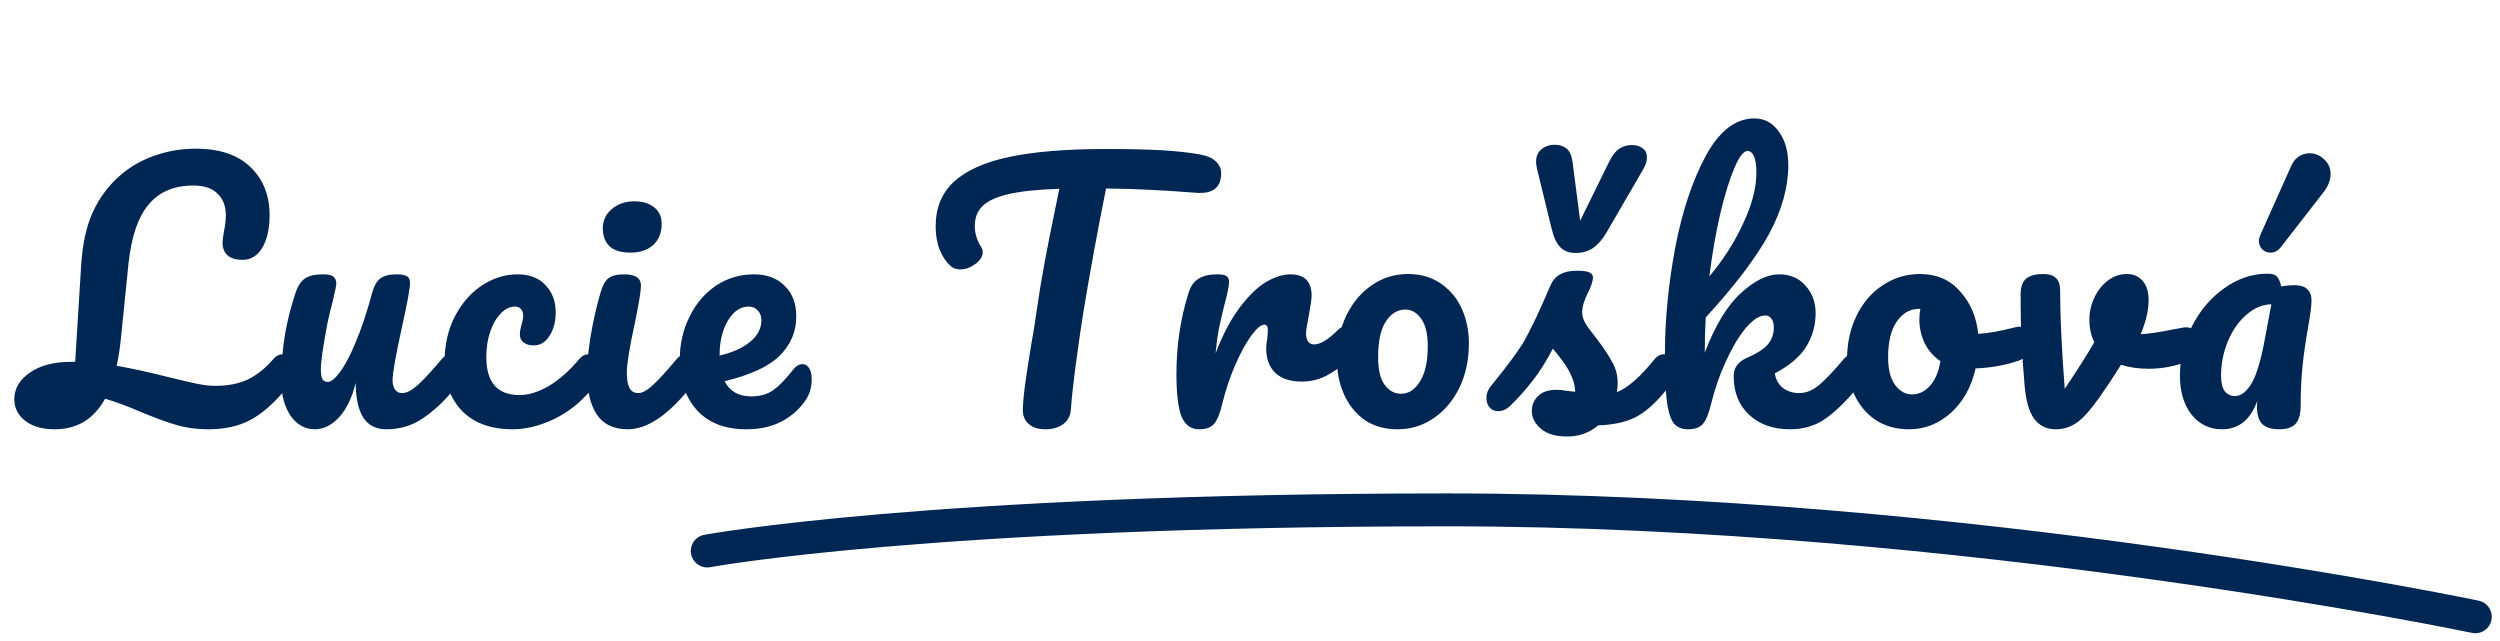
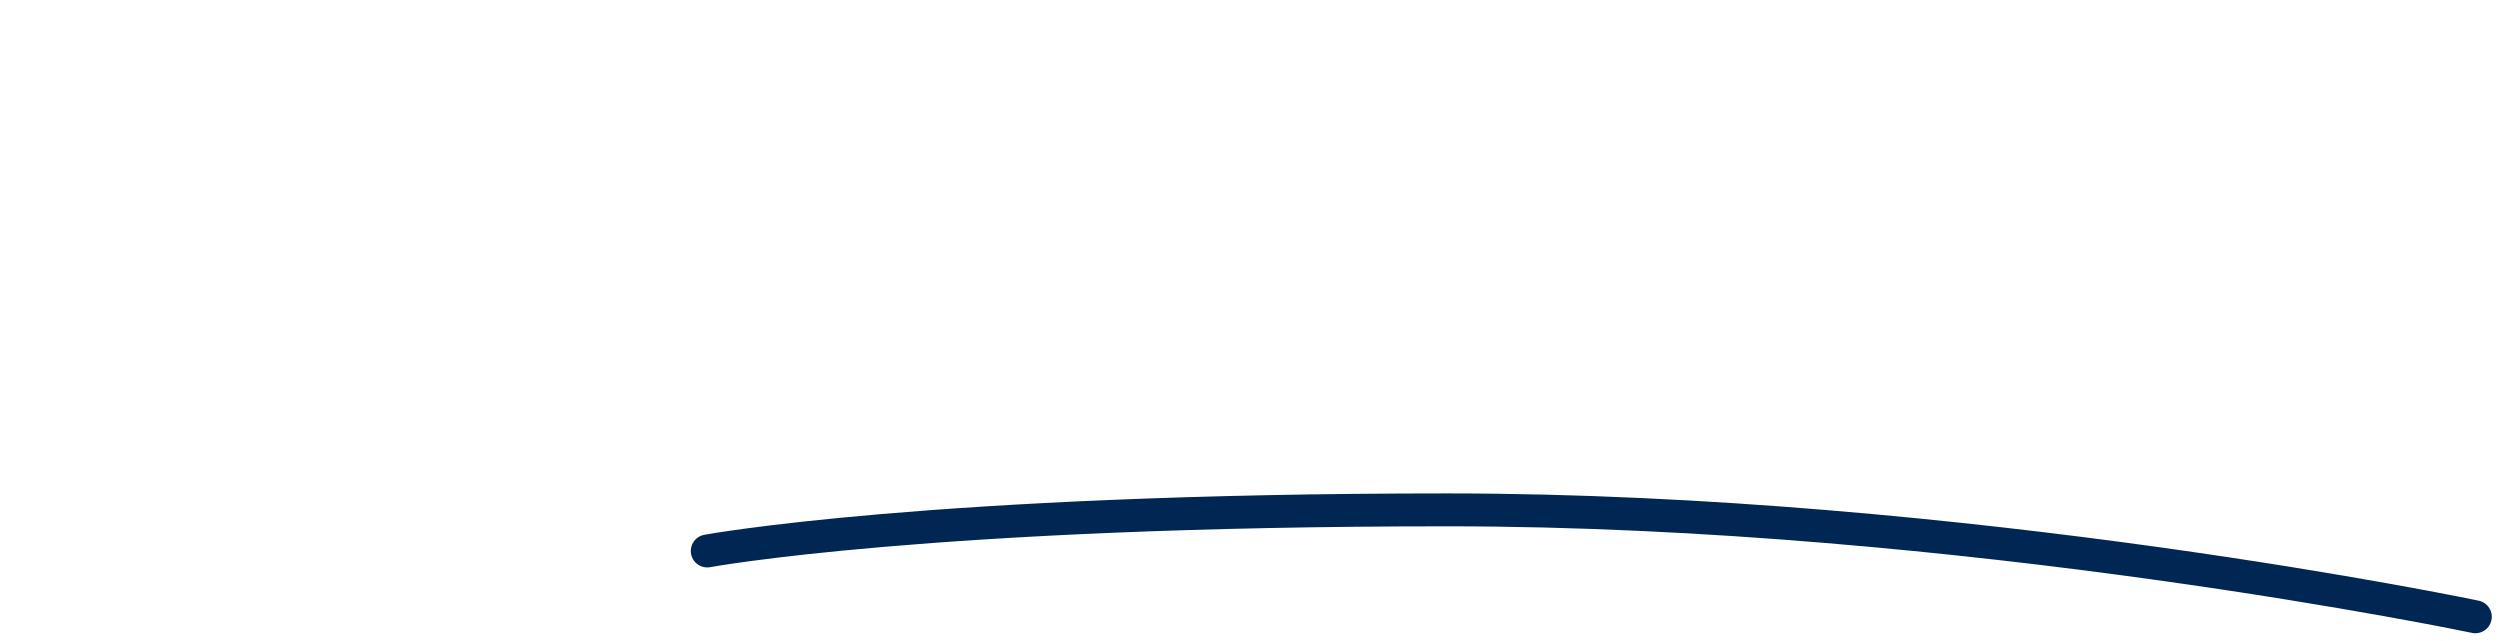
<svg xmlns="http://www.w3.org/2000/svg" width="152" height="39" viewBox="0 0 152 39" fill="none">
-   <path d="M17.171 21.54C17.345 21.54 17.478 21.62 17.571 21.78C17.678 21.94 17.731 22.16 17.731 22.44C17.731 22.96 17.605 23.373 17.351 23.68C16.605 24.573 15.878 25.2 15.171 25.56C14.478 25.92 13.638 26.1 12.651 26.1C11.958 26.1 11.318 26.013 10.731 25.84C10.145 25.667 9.431 25.407 8.591 25.06C7.831 24.727 7.098 24.453 6.391 24.24C5.711 25.48 4.691 26.1 3.331 26.1C2.585 26.1 1.991 25.933 1.551 25.6C1.098 25.253 0.871 24.813 0.871 24.28C0.871 23.627 1.185 23.087 1.811 22.66C2.438 22.22 3.271 22 4.311 22H4.571L4.931 16.18C5.011 14.847 5.251 13.747 5.651 12.88C6.051 12.013 6.605 11.273 7.311 10.66C7.925 10.127 8.625 9.727 9.411 9.46C10.198 9.18 11.031 9.04 11.911 9.04C13.351 9.04 14.458 9.413 15.231 10.16C16.005 10.907 16.391 11.88 16.391 13.08C16.391 13.893 16.245 14.553 15.951 15.06C15.658 15.553 15.251 15.8 14.731 15.8C14.358 15.8 14.065 15.713 13.851 15.54C13.638 15.353 13.531 15.093 13.531 14.76C13.531 14.64 13.558 14.42 13.611 14.1C13.691 13.727 13.731 13.393 13.731 13.1C13.731 12.54 13.565 12.1 13.231 11.78C12.911 11.447 12.418 11.28 11.751 11.28C10.578 11.28 9.671 11.667 9.031 12.44C8.391 13.2 7.985 14.4 7.811 16.04L7.351 20.58C7.285 21.22 7.198 21.773 7.091 22.24C7.945 22.387 9.011 22.62 10.291 22.94C11.038 23.127 11.611 23.26 12.011 23.34C12.411 23.42 12.765 23.46 13.071 23.46C13.845 23.46 14.505 23.333 15.051 23.08C15.611 22.813 16.138 22.393 16.631 21.82C16.791 21.633 16.971 21.54 17.171 21.54ZM19.148 26.1C18.548 26.1 18.055 25.827 17.668 25.28C17.295 24.72 17.108 24.027 17.108 23.2C17.108 22.2 17.175 21.287 17.308 20.46C17.442 19.62 17.662 18.733 17.968 17.8C18.102 17.4 18.288 17.113 18.528 16.94C18.768 16.767 19.148 16.68 19.668 16.68C19.962 16.68 20.162 16.727 20.268 16.82C20.388 16.913 20.448 17.053 20.448 17.24C20.448 17.347 20.375 17.707 20.228 18.32C20.095 18.813 19.988 19.26 19.908 19.66C19.642 21.06 19.508 21.993 19.508 22.46C19.508 22.74 19.542 22.94 19.608 23.06C19.675 23.167 19.782 23.22 19.928 23.22C20.128 23.22 20.375 23.02 20.668 22.62C20.975 22.22 21.295 21.613 21.628 20.8C21.975 19.987 22.308 18.987 22.628 17.8C22.735 17.4 22.895 17.113 23.108 16.94C23.335 16.767 23.668 16.68 24.108 16.68C24.415 16.68 24.628 16.72 24.748 16.8C24.868 16.867 24.928 17 24.928 17.2C24.928 17.533 24.762 18.447 24.428 19.94C24.055 21.647 23.868 22.7 23.868 23.1C23.868 23.353 23.922 23.553 24.028 23.7C24.135 23.833 24.275 23.9 24.448 23.9C24.715 23.9 25.028 23.74 25.388 23.42C25.762 23.087 26.255 22.553 26.868 21.82C27.028 21.633 27.208 21.54 27.408 21.54C27.582 21.54 27.715 21.62 27.808 21.78C27.915 21.94 27.968 22.16 27.968 22.44C27.968 22.973 27.842 23.387 27.588 23.68C27.015 24.387 26.395 24.967 25.728 25.42C25.075 25.873 24.328 26.1 23.488 26.1C22.848 26.1 22.375 25.853 22.068 25.36C21.775 24.867 21.628 24.173 21.628 23.28C21.402 24.187 21.062 24.887 20.608 25.38C20.155 25.86 19.668 26.1 19.148 26.1ZM31.167 26.1C29.86 26.1 28.84 25.733 28.107 25C27.387 24.253 27.027 23.273 27.027 22.06C27.027 20.98 27.24 20.033 27.667 19.22C28.093 18.407 28.647 17.78 29.327 17.34C30.007 16.9 30.72 16.68 31.467 16.68C32.2 16.68 32.767 16.9 33.167 17.34C33.58 17.767 33.787 18.32 33.787 19C33.787 19.56 33.66 20.033 33.407 20.42C33.167 20.807 32.847 21 32.447 21C32.193 21 31.987 20.94 31.827 20.82C31.68 20.7 31.607 20.533 31.607 20.32C31.607 20.227 31.62 20.12 31.647 20C31.673 19.88 31.693 19.793 31.707 19.74C31.773 19.54 31.807 19.353 31.807 19.18C31.807 19.007 31.76 18.873 31.667 18.78C31.587 18.687 31.467 18.64 31.307 18.64C31 18.64 30.713 18.78 30.447 19.06C30.18 19.327 29.967 19.693 29.807 20.16C29.647 20.627 29.567 21.14 29.567 21.7C29.567 23.247 30.24 24.02 31.587 24.02C32.133 24.02 32.72 23.84 33.347 23.48C33.987 23.107 34.613 22.553 35.227 21.82C35.387 21.633 35.567 21.54 35.767 21.54C35.94 21.54 36.073 21.62 36.167 21.78C36.273 21.94 36.327 22.16 36.327 22.44C36.327 22.947 36.2 23.36 35.947 23.68C35.32 24.453 34.567 25.053 33.687 25.48C32.82 25.893 31.98 26.1 31.167 26.1ZM38.33 15.36C37.77 15.36 37.35 15.233 37.07 14.98C36.79 14.713 36.65 14.347 36.65 13.88C36.65 13.413 36.83 13.027 37.19 12.72C37.563 12.4 38.023 12.24 38.57 12.24C39.063 12.24 39.463 12.36 39.77 12.6C40.077 12.84 40.23 13.18 40.23 13.62C40.23 14.153 40.057 14.58 39.71 14.9C39.363 15.207 38.903 15.36 38.33 15.36ZM38.17 26.1C37.303 26.1 36.67 25.793 36.27 25.18C35.883 24.567 35.69 23.753 35.69 22.74C35.69 22.14 35.763 21.373 35.91 20.44C36.07 19.493 36.27 18.613 36.51 17.8C36.63 17.373 36.79 17.08 36.99 16.92C37.19 16.76 37.51 16.68 37.95 16.68C38.63 16.68 38.97 16.907 38.97 17.36C38.97 17.693 38.843 18.467 38.59 19.68C38.27 21.147 38.11 22.14 38.11 22.66C38.11 23.06 38.163 23.367 38.27 23.58C38.377 23.793 38.557 23.9 38.81 23.9C39.05 23.9 39.35 23.733 39.71 23.4C40.07 23.067 40.55 22.54 41.15 21.82C41.31 21.633 41.49 21.54 41.69 21.54C41.863 21.54 41.997 21.62 42.09 21.78C42.197 21.94 42.25 22.16 42.25 22.44C42.25 22.973 42.123 23.387 41.87 23.68C40.55 25.293 39.317 26.1 38.17 26.1ZM48.792 22.14C48.965 22.14 49.099 22.22 49.192 22.38C49.298 22.54 49.352 22.76 49.352 23.04C49.352 23.52 49.239 23.933 49.012 24.28C48.639 24.853 48.145 25.3 47.532 25.62C46.932 25.94 46.212 26.1 45.372 26.1C44.092 26.1 43.099 25.72 42.392 24.96C41.685 24.187 41.332 23.147 41.332 21.84C41.332 20.92 41.525 20.067 41.912 19.28C42.298 18.48 42.832 17.847 43.512 17.38C44.205 16.913 44.985 16.68 45.852 16.68C46.625 16.68 47.245 16.913 47.712 17.38C48.178 17.833 48.412 18.453 48.412 19.24C48.412 20.16 48.078 20.953 47.412 21.62C46.758 22.273 45.639 22.793 44.052 23.18C44.372 23.793 44.912 24.1 45.672 24.1C46.218 24.1 46.665 23.973 47.012 23.72C47.372 23.467 47.785 23.04 48.252 22.44C48.412 22.24 48.592 22.14 48.792 22.14ZM45.512 18.64C45.019 18.64 44.599 18.927 44.252 19.5C43.919 20.073 43.752 20.767 43.752 21.58V21.62C44.538 21.433 45.158 21.153 45.612 20.78C46.065 20.407 46.292 19.973 46.292 19.48C46.292 19.227 46.218 19.027 46.072 18.88C45.938 18.72 45.752 18.64 45.512 18.64ZM73.007 9.4C73.421 9.48 73.728 9.62 73.927 9.82C74.141 10.02 74.248 10.253 74.248 10.52C74.248 10.96 74.121 11.28 73.868 11.48C73.627 11.68 73.241 11.76 72.707 11.72C71.507 11.627 70.567 11.567 69.888 11.54C69.221 11.5 68.341 11.473 67.248 11.46C66.754 13.913 66.301 16.38 65.888 18.86C65.741 19.767 65.588 20.82 65.427 22.02C65.267 23.207 65.161 24.167 65.108 24.9C65.081 25.287 64.921 25.587 64.627 25.8C64.334 26 63.981 26.1 63.568 26.1C63.127 26.1 62.788 25.993 62.547 25.78C62.307 25.567 62.188 25.287 62.188 24.94C62.188 24.62 62.234 24.093 62.328 23.36C62.434 22.613 62.554 21.833 62.688 21.02C62.834 20.207 62.947 19.5 63.028 18.9C63.174 17.887 63.341 16.88 63.528 15.88C63.714 14.88 63.901 13.933 64.088 13.04C64.127 12.84 64.174 12.613 64.228 12.36C64.281 12.093 64.341 11.8 64.407 11.48C63.101 11.52 62.074 11.627 61.328 11.8C60.581 11.973 60.047 12.22 59.727 12.54C59.421 12.847 59.267 13.247 59.267 13.74C59.267 14.193 59.401 14.627 59.667 15.04C59.721 15.133 59.748 15.233 59.748 15.34C59.748 15.593 59.594 15.833 59.288 16.06C58.994 16.273 58.688 16.38 58.367 16.38C58.141 16.38 57.954 16.313 57.807 16.18C57.541 15.953 57.321 15.633 57.148 15.22C56.974 14.793 56.888 14.313 56.888 13.78C56.888 12.647 57.254 11.74 57.987 11.06C58.734 10.367 59.861 9.86 61.367 9.54C62.888 9.22 64.834 9.06 67.207 9.06C68.674 9.06 69.841 9.087 70.707 9.14C71.588 9.193 72.354 9.28 73.007 9.4ZM72.907 26.1C72.401 26.1 72.041 25.833 71.827 25.3C71.627 24.767 71.527 23.913 71.527 22.74C71.527 21.007 71.774 19.36 72.267 17.8C72.387 17.413 72.581 17.133 72.847 16.96C73.127 16.773 73.514 16.68 74.007 16.68C74.274 16.68 74.461 16.713 74.567 16.78C74.674 16.847 74.727 16.973 74.727 17.16C74.727 17.373 74.627 17.853 74.427 18.6C74.294 19.133 74.187 19.6 74.107 20C74.027 20.4 73.961 20.893 73.907 21.48C74.347 20.333 74.841 19.4 75.387 18.68C75.934 17.96 76.467 17.447 76.987 17.14C77.521 16.833 78.007 16.68 78.447 16.68C79.314 16.68 79.747 17.113 79.747 17.98C79.747 18.153 79.687 18.573 79.567 19.24C79.461 19.773 79.407 20.107 79.407 20.24C79.407 20.707 79.574 20.94 79.907 20.94C80.281 20.94 80.761 20.647 81.347 20.06C81.521 19.887 81.701 19.8 81.887 19.8C82.061 19.8 82.194 19.88 82.287 20.04C82.394 20.187 82.447 20.387 82.447 20.64C82.447 21.133 82.314 21.52 82.047 21.8C81.674 22.187 81.234 22.52 80.727 22.8C80.234 23.067 79.707 23.2 79.147 23.2C78.441 23.2 77.901 23.02 77.527 22.66C77.167 22.3 76.987 21.813 76.987 21.2C76.987 21 77.007 20.8 77.047 20.6C77.074 20.333 77.087 20.153 77.087 20.06C77.087 19.847 77.014 19.74 76.867 19.74C76.667 19.74 76.401 19.967 76.067 20.42C75.747 20.86 75.427 21.447 75.107 22.18C74.787 22.913 74.527 23.687 74.327 24.5C74.181 25.127 74.007 25.553 73.807 25.78C73.621 25.993 73.321 26.1 72.907 26.1ZM84.969 26.1C84.182 26.1 83.509 25.907 82.949 25.52C82.402 25.12 81.989 24.6 81.709 23.96C81.429 23.32 81.289 22.633 81.289 21.9C81.289 20.887 81.476 19.987 81.849 19.2C82.236 18.4 82.756 17.78 83.409 17.34C84.062 16.887 84.796 16.66 85.609 16.66C86.396 16.66 87.069 16.86 87.629 17.26C88.189 17.647 88.609 18.16 88.889 18.8C89.169 19.44 89.309 20.127 89.309 20.86C89.309 21.873 89.116 22.78 88.729 23.58C88.342 24.367 87.816 24.987 87.149 25.44C86.496 25.88 85.769 26.1 84.969 26.1ZM85.189 23.94C85.642 23.94 86.022 23.693 86.329 23.2C86.649 22.707 86.809 21.987 86.809 21.04C86.809 20.307 86.676 19.753 86.409 19.38C86.142 19.007 85.822 18.82 85.449 18.82C84.969 18.82 84.569 19.067 84.249 19.56C83.942 20.04 83.789 20.76 83.789 21.72C83.789 22.48 83.922 23.04 84.189 23.4C84.456 23.76 84.789 23.94 85.189 23.94ZM95.274 26.54C94.58 26.54 94.047 26.38 93.674 26.06C93.314 25.74 93.134 25.38 93.134 24.98C93.134 24.633 93.26 24.333 93.514 24.08C93.767 23.827 94.14 23.7 94.634 23.7C94.807 23.7 95.007 23.72 95.234 23.76C95.474 23.787 95.654 23.807 95.774 23.82C95.76 23.473 95.68 23.147 95.534 22.84C95.4 22.533 95.227 22.24 95.014 21.96C94.8 21.667 94.6 21.413 94.414 21.2C94 21.987 93.587 22.64 93.174 23.16C92.774 23.68 92.334 24.173 91.854 24.64C91.614 24.88 91.36 25 91.094 25C90.88 25 90.707 24.927 90.574 24.78C90.44 24.62 90.374 24.427 90.374 24.2C90.374 23.933 90.467 23.687 90.654 23.46L90.914 23.14C91.647 22.233 92.2 21.487 92.574 20.9C92.8 20.513 93.067 20 93.374 19.36C93.68 18.707 93.98 18.033 94.274 17.34C94.527 16.753 95.054 16.46 95.854 16.46C96.227 16.46 96.487 16.493 96.634 16.56C96.78 16.627 96.854 16.733 96.854 16.88C96.854 16.96 96.827 17.087 96.774 17.26C96.72 17.433 96.647 17.607 96.554 17.78C96.314 18.26 96.194 18.667 96.194 19C96.194 19.2 96.26 19.42 96.394 19.66C96.54 19.9 96.76 20.2 97.054 20.56C97.48 21.12 97.8 21.6 98.014 22C98.24 22.387 98.354 22.813 98.354 23.28C98.354 23.413 98.34 23.6 98.314 23.84C98.967 23.587 99.734 22.913 100.614 21.82C100.774 21.633 100.954 21.54 101.154 21.54C101.327 21.54 101.46 21.62 101.554 21.78C101.66 21.94 101.714 22.16 101.714 22.44C101.714 22.947 101.587 23.36 101.334 23.68C100.667 24.507 100.027 25.073 99.414 25.38C98.814 25.673 98.067 25.833 97.174 25.86C96.64 26.313 96.007 26.54 95.274 26.54ZM95.794 15.38C95.394 15.38 95.08 15.26 94.854 15.02C94.627 14.78 94.454 14.4 94.334 13.88L93.454 10.28C93.414 10.12 93.394 9.973 93.394 9.84C93.394 9.507 93.5 9.253 93.714 9.08C93.94 8.893 94.207 8.8 94.514 8.8C94.82 8.8 95.067 8.88 95.254 9.04C95.44 9.187 95.56 9.467 95.614 9.88L96.074 13.42L97.814 9.88C98.014 9.467 98.227 9.187 98.454 9.04C98.68 8.893 98.934 8.82 99.214 8.82C99.494 8.82 99.714 8.887 99.874 9.02C100.047 9.14 100.134 9.32 100.134 9.56C100.134 9.787 100.06 10.027 99.914 10.28L97.674 14.14C97.434 14.553 97.16 14.867 96.854 15.08C96.56 15.28 96.207 15.38 95.794 15.38ZM112.649 21.54C112.822 21.54 112.956 21.62 113.049 21.78C113.156 21.94 113.209 22.16 113.209 22.44C113.209 22.973 113.082 23.387 112.829 23.68C112.229 24.413 111.622 25 111.009 25.44C110.396 25.88 109.669 26.1 108.829 26.1C107.802 26.1 106.976 25.807 106.349 25.22C105.722 24.633 105.409 23.853 105.409 22.88C105.409 22.36 105.676 21.987 106.209 21.76C106.796 21.507 107.216 21.24 107.469 20.96C107.722 20.667 107.849 20.313 107.849 19.9C107.849 19.66 107.796 19.48 107.689 19.36C107.596 19.24 107.476 19.18 107.329 19.18C106.969 19.18 106.569 19.44 106.129 19.96C105.702 20.48 105.302 21.153 104.929 21.98C104.556 22.793 104.262 23.633 104.049 24.5C103.902 25.127 103.729 25.553 103.529 25.78C103.342 25.993 103.042 26.1 102.629 26.1C102.216 26.1 101.909 25.953 101.709 25.66C101.522 25.353 101.396 24.887 101.329 24.26C101.262 23.633 101.229 22.713 101.229 21.5C101.229 19.447 101.436 17.307 101.849 15.08C102.276 12.853 102.896 10.987 103.709 9.48C104.536 7.96 105.522 7.2 106.669 7.2C107.282 7.2 107.776 7.467 108.149 8C108.536 8.52 108.729 9.2 108.729 10.04C108.729 11.387 108.336 12.787 107.549 14.24C106.762 15.68 105.482 17.367 103.709 19.3C103.669 19.993 103.649 20.707 103.649 21.44C104.289 19.773 105.022 18.567 105.849 17.82C106.676 17.06 107.449 16.68 108.169 16.68C108.836 16.68 109.369 16.907 109.769 17.36C110.182 17.813 110.389 18.373 110.389 19.04C110.389 19.773 110.202 20.447 109.829 21.06C109.456 21.673 108.816 22.22 107.909 22.7C107.962 23.06 108.122 23.353 108.389 23.58C108.669 23.793 109.002 23.9 109.389 23.9C109.802 23.9 110.202 23.74 110.589 23.42C110.976 23.1 111.482 22.567 112.109 21.82C112.269 21.633 112.449 21.54 112.649 21.54ZM106.249 9.18C106.009 9.18 105.742 9.527 105.449 10.22C105.156 10.9 104.869 11.827 104.589 13C104.322 14.16 104.102 15.427 103.929 16.8C104.756 15.827 105.436 14.767 105.969 13.62C106.516 12.473 106.789 11.433 106.789 10.5C106.789 10.073 106.742 9.747 106.649 9.52C106.556 9.293 106.422 9.18 106.249 9.18ZM122.797 19.86C122.97 19.86 123.103 19.947 123.197 20.12C123.29 20.293 123.337 20.513 123.337 20.78C123.337 21.42 123.143 21.8 122.757 21.92C121.957 22.2 121.077 22.36 120.117 22.4C119.863 23.52 119.363 24.42 118.617 25.1C117.87 25.767 117.023 26.1 116.077 26.1C115.277 26.1 114.59 25.907 114.017 25.52C113.457 25.133 113.03 24.62 112.737 23.98C112.443 23.34 112.297 22.647 112.297 21.9C112.297 20.887 112.49 19.987 112.877 19.2C113.263 18.4 113.797 17.78 114.477 17.34C115.157 16.887 115.91 16.66 116.737 16.66C117.75 16.66 118.563 17.013 119.177 17.72C119.803 18.413 120.17 19.273 120.277 20.3C120.903 20.26 121.65 20.127 122.517 19.9C122.623 19.873 122.717 19.86 122.797 19.86ZM116.237 23.98C116.663 23.98 117.03 23.807 117.337 23.46C117.657 23.113 117.87 22.613 117.977 21.96C117.563 21.68 117.243 21.313 117.017 20.86C116.803 20.407 116.697 19.927 116.697 19.42C116.697 19.207 116.717 18.993 116.757 18.78H116.657C116.123 18.78 115.677 19.04 115.317 19.56C114.97 20.067 114.797 20.787 114.797 21.72C114.797 22.453 114.937 23.013 115.217 23.4C115.51 23.787 115.85 23.98 116.237 23.98ZM132.715 19.92C132.755 19.907 132.822 19.9 132.915 19.9C133.115 19.9 133.269 19.967 133.375 20.1C133.482 20.233 133.535 20.413 133.535 20.64C133.535 21.053 133.455 21.38 133.295 21.62C133.135 21.847 132.895 22.013 132.575 22.12C131.962 22.32 131.309 22.42 130.615 22.42C130.029 22.42 129.475 22.34 128.955 22.18C128.569 22.807 128.142 23.453 127.675 24.12C127.142 24.88 126.682 25.4 126.295 25.68C125.909 25.96 125.469 26.1 124.975 26.1C124.429 26.1 123.995 25.887 123.675 25.46C123.369 25.033 123.175 24.36 123.095 23.44C122.935 21.573 122.855 19.94 122.855 18.54V17.84C122.869 17.4 122.989 17.093 123.215 16.92C123.442 16.747 123.782 16.66 124.235 16.66C124.582 16.66 124.835 16.74 124.995 16.9C125.169 17.047 125.255 17.3 125.255 17.66C125.255 19.193 125.349 21.187 125.535 23.64C126.335 22.453 126.935 21.507 127.335 20.8C127.135 20.413 127.035 19.953 127.035 19.42C127.035 18.967 127.135 18.527 127.335 18.1C127.535 17.673 127.809 17.327 128.155 17.06C128.502 16.793 128.895 16.66 129.335 16.66C129.722 16.66 130.035 16.8 130.275 17.08C130.515 17.347 130.635 17.74 130.635 18.26C130.635 18.86 130.475 19.547 130.155 20.32C130.662 20.293 131.335 20.193 132.175 20.02L132.715 19.92ZM135.1 26.1C134.34 26.1 133.72 25.8 133.24 25.2C132.773 24.6 132.54 23.813 132.54 22.84C132.54 21.773 132.787 20.767 133.28 19.82C133.773 18.86 134.427 18.093 135.24 17.52C136.067 16.933 136.94 16.64 137.86 16.64C138.153 16.64 138.347 16.7 138.44 16.82C138.547 16.927 138.633 17.127 138.7 17.42C138.953 17.367 139.233 17.34 139.54 17.34C139.86 17.34 140.107 17.42 140.28 17.58C140.453 17.74 140.54 17.967 140.54 18.26C140.54 18.567 140.473 19.1 140.34 19.86C140.193 20.673 140.08 21.453 140 22.2C139.92 22.933 139.88 23.76 139.88 24.68C139.88 25.187 139.773 25.553 139.56 25.78C139.36 25.993 139.027 26.1 138.56 26.1C138.107 26.1 137.767 25.993 137.54 25.78C137.327 25.553 137.22 25.193 137.22 24.7L137.24 24.38C136.827 25.527 136.113 26.1 135.1 26.1ZM135.88 24.08C136.253 24.08 136.593 23.82 136.9 23.3C137.207 22.78 137.48 21.853 137.72 20.52L138.1 18.5C137.553 18.513 137.047 18.727 136.58 19.14C136.113 19.54 135.74 20.073 135.46 20.74C135.18 21.407 135.04 22.113 135.04 22.86C135.04 23.26 135.113 23.567 135.26 23.78C135.42 23.98 135.627 24.08 135.88 24.08ZM138.04 15.36C137.853 15.36 137.687 15.293 137.54 15.16C137.407 15.013 137.34 14.84 137.34 14.64C137.34 14.547 137.373 14.42 137.44 14.26L139.3 10.1C139.42 9.833 139.573 9.64 139.76 9.52C139.96 9.387 140.18 9.32 140.42 9.32C140.753 9.32 141.047 9.44 141.3 9.68C141.567 9.92 141.7 10.22 141.7 10.58C141.7 10.953 141.553 11.327 141.26 11.7L138.68 15.02C138.507 15.247 138.293 15.36 138.04 15.36Z" fill="#002654" />
  <path d="M43 33.5C43 33.5 56.5 31 88 31C119.5 31 150.5 37.5 150.5 37.5" stroke="#002654" stroke-width="2" stroke-linecap="round" />
</svg>